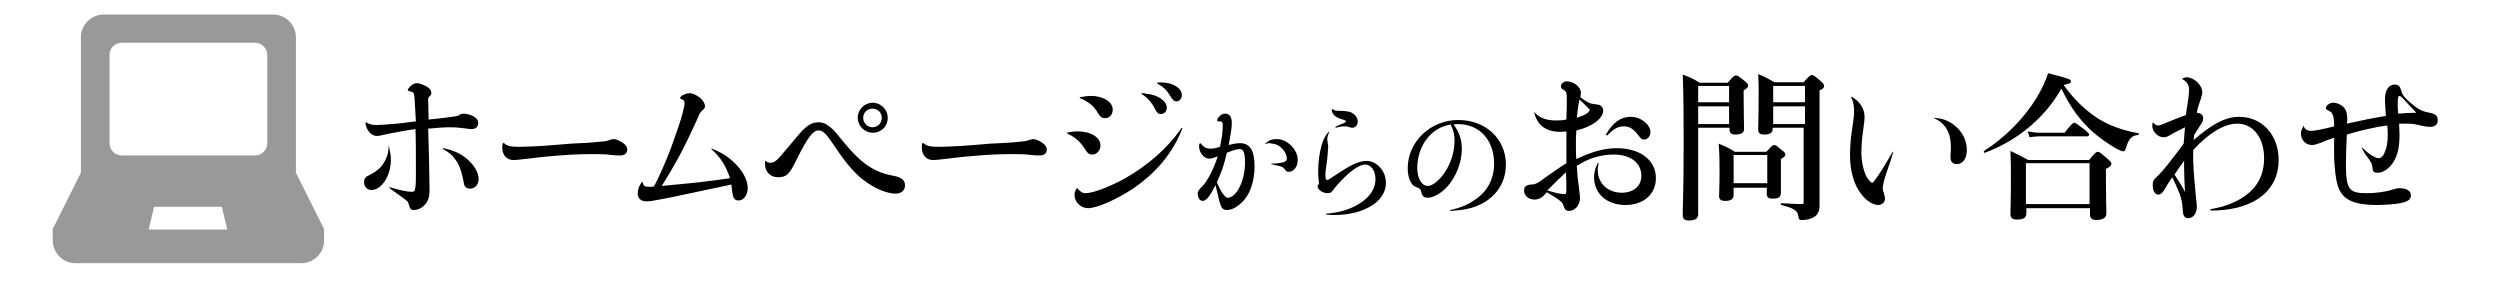
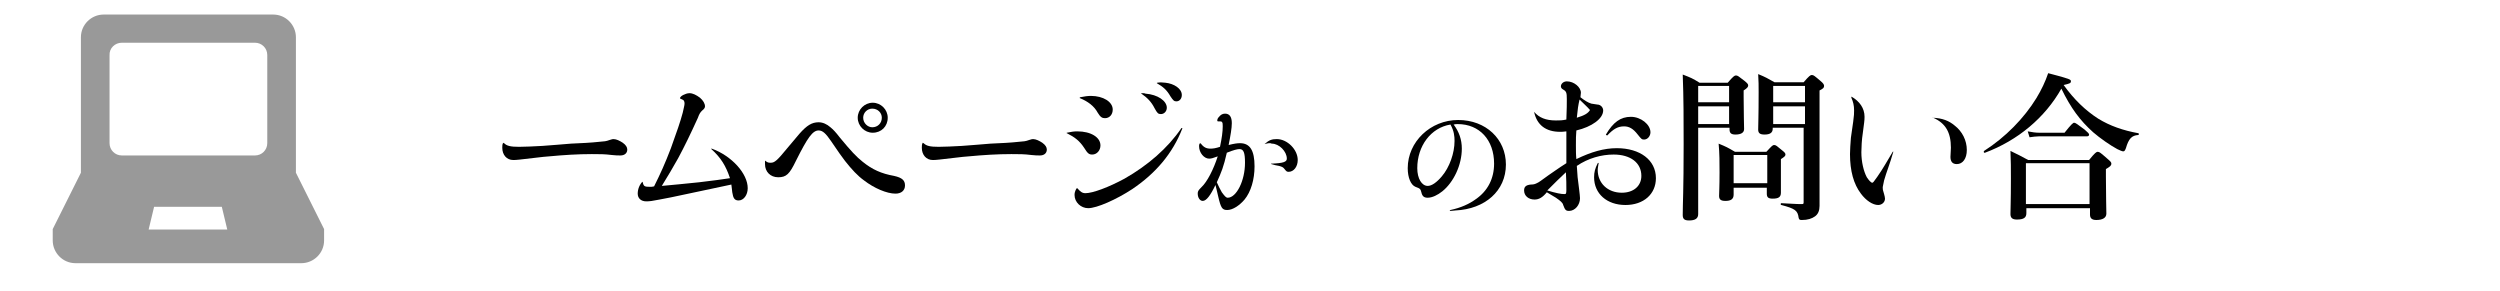
<svg xmlns="http://www.w3.org/2000/svg" version="1.1" id="レイヤー_1" x="0px" y="0px" viewBox="0 0 550 64" style="enable-background:new 0 0 550 64;" xml:space="preserve">
  <style type="text/css">
	.st0{fill-rule:evenodd;clip-rule:evenodd;fill:#999999;}
</style>
  <path class="st0" d="M65.1,38V8.2c0-2.7-2.2-5-5-5H22.8c-2.7,0-5,2.2-5,5V38l-6.2,12.4v2.5c0,2.7,2.2,5,5,5h49.7c2.7,0,5-2.2,5-5  v-2.5L65.1,38z M26.8,9.4h29.3c1.5,0,2.7,1.2,2.7,2.7v19.4c0,1.5-1.2,2.7-2.7,2.7H26.8c-1.5,0-2.7-1.2-2.7-2.7V12.2  C24,10.6,25.3,9.4,26.8,9.4z M33.9,45.5h14.9l1.2,5H32.7L33.9,45.5z" />
  <g>
-     <path d="M85.6,32.3c0.2,1.2,0.4,1.8,0.4,2.8c0,3.5-2,6.7-4.3,6.7c-0.9,0-1.6-0.7-1.6-1.7c0-0.5,0.1-0.9,0.5-1.2   c0.2-0.2,0.4-0.2,1.1-0.6c1.1-0.6,2.1-1.4,2.7-2.4c0.6-1,1-1.9,1.1-3.5C85.3,32.2,85.5,32.1,85.6,32.3z M80.7,27   c0.8,0.4,1.3,0.5,2.2,0.5c0.9,0,1.9-0.1,3.2-0.2c1.7-0.1,3.6-0.4,5.4-0.6c-0.1-1.8-0.2-3.5-0.3-5c-0.1-1.4-0.2-1.4-1-1.6   c-0.3-0.1-0.5-0.1-0.5-0.3c0-0.2,0.4-0.7,0.8-1c0.5-0.4,0.8-0.5,1.3-0.5c0.6,0,1.4,0.4,2.2,0.8c0.6,0.4,0.9,0.9,0.9,1.3   c0,0.3-0.1,0.5-0.4,0.8c-0.2,0.2-0.3,0.3-0.3,0.7c0,1.2,0.1,2.7,0.1,4.4c2.2-0.2,3.6-0.4,5.1-0.6c1.1-0.1,1.3-0.2,1.8-0.5   c0.3-0.1,0.5-0.2,0.8-0.2c0.6,0,1.3,0.2,2,0.5c0.9,0.5,1.2,0.9,1.2,1.6c0,0.8-0.6,1.3-1.4,1.3c-0.3,0-0.6,0-1-0.1   c-1.6-0.2-2.5-0.3-3.8-0.3s-2.5,0.1-4.8,0.3c0.1,2.3,0.3,11.2,0.3,13.7c0,1.4-0.4,2.5-1.2,3.2c-0.6,0.6-1.4,1-2.2,1   c-0.7,0-0.8-0.1-1.2-1.3c-0.1-0.6-0.4-0.7-1-1.2c-1.1-0.8-1.8-1.3-3.2-2.3c-0.1-0.1,0-0.2,0.1-0.2c2,0.6,3.8,1,4.8,1   c0.5,0,0.7-0.2,0.8-1.1c0.1-0.8,0.1-2,0.1-3.6c0-2.1,0-7.6-0.1-9.1c-1,0.1-2,0.3-3.1,0.5c-1.3,0.2-2.8,0.5-4.1,0.8   c-0.7,0.2-1.1,0.2-1.4,0.2c-1.1,0-2.4-1.4-2.4-3.1C80.5,27,80.6,26.9,80.7,27z M97.5,32.6c2.6,0.5,4.5,1.5,5.9,3   c1.2,1.2,1.9,2.6,1.9,3.8c0,1.2-0.8,2.1-1.9,2.1c-0.8,0-1.3-0.4-1.4-1.5c-0.4-2-0.8-3.4-1.6-4.6c-0.7-1.1-1.6-1.9-2.9-2.6   C97.3,32.8,97.4,32.6,97.5,32.6z" />
    <path d="M110.9,31.5c0.6,0.6,1.4,0.8,3.3,0.8c1.4,0,3.1-0.1,5.1-0.2c2.5-0.2,4.1-0.3,6.3-0.5c2.3-0.1,4.4-0.2,6.2-0.4   c1.2-0.1,1.5-0.1,2.3-0.4c0.6-0.2,0.7-0.2,0.9-0.2c0.6,0,1.4,0.4,2,0.8c0.7,0.5,1,1,1,1.5c0,0.8-0.6,1.3-1.5,1.3   c-0.6,0-1,0-1.9-0.1c-1.6-0.2-2.6-0.2-4.4-0.2c-3.1,0-6.2,0.2-9.4,0.5c-1.6,0.1-3.5,0.4-6.4,0.7c-0.8,0.1-1.2,0.1-1.5,0.1   c-1.4,0-2.4-1.1-2.4-2.7c0-0.5,0-0.7,0.2-1.1C110.8,31.5,110.8,31.5,110.9,31.5z" />
    <path d="M141.4,40.1c0.2,0.9,0.4,1,1.6,1c0.3,0,0.5,0,0.9-0.1c1.4-2.8,2.4-5,3.7-8.4c1.3-3.6,2.1-5.9,2.6-7.8c0.2-1,0.4-1.6,0.4-2   c0-0.5-0.1-0.8-0.7-1c-0.2-0.1-0.3-0.1-0.3-0.2c0-0.2,0.3-0.5,0.7-0.7c0.4-0.2,0.9-0.4,1.4-0.4c0.7,0,1.5,0.4,2.3,1   c0.7,0.6,1.1,1.3,1.1,1.9c0,0.3-0.2,0.6-0.6,0.9c-0.4,0.4-0.6,0.6-1,1.7c-1.5,3.3-2.9,6.2-4.3,8.8c-1.2,2.1-2.1,3.7-3.6,6.1   c2.6-0.2,5-0.5,8.2-0.8c3.2-0.4,5-0.6,6.8-0.9c-0.9-2.7-2-4.5-4.1-6.4c-0.1-0.1,0-0.1,0.1-0.1c4.4,1.6,7.9,5.5,7.9,8.7   c0,1.5-0.9,2.7-2,2.7c-0.9,0-1.2-0.5-1.4-1.8c-0.1-0.6-0.1-1.2-0.2-1.7c-3.3,0.7-6.2,1.3-9.9,2.1c-2.7,0.6-4.3,0.9-5.9,1.2   c-1.5,0.3-2.2,0.4-2.9,0.4c-1.2,0-1.9-0.7-1.9-1.7c0-1,0.4-2,1.1-2.7C141.3,40,141.3,40,141.4,40.1z" />
    <path d="M168.4,35.4c0.5,0.4,0.7,0.4,1.2,0.4c0.8,0,1.4-0.5,3.6-3.2c1.5-1.8,2.2-2.6,2.7-3.2c1.6-1.8,2.7-2.5,4.2-2.5   c0.9,0,1.8,0.4,2.6,1.1c0.6,0.5,1.1,1,2.1,2.3c2.4,2.9,3.6,4.2,5,5.3c2.1,1.7,4.1,2.6,6.9,3.1c1.8,0.4,2.4,1,2.4,2.1   c0,1.1-0.8,1.8-2.1,1.8c-1.9,0-4.7-1.2-6.9-2.9c-1.4-1-2.7-2.4-4.2-4.3c-0.7-0.9-1.4-1.9-3.1-4.4c-1.1-1.6-1.8-2.3-2.7-2.3   c-1.3,0-2.4,1.5-5,6.7c-1.4,2.9-2.1,3.6-3.9,3.6c-1.7,0-2.9-1.2-2.9-2.9c0-0.1,0-0.3,0-0.5C168.3,35.3,168.3,35.3,168.4,35.4z    M195.3,25.9c0,1.9-1.4,3.3-3.3,3.3c-1.8,0-3.3-1.5-3.3-3.3c0-1.8,1.5-3.3,3.3-3.3C193.8,22.6,195.3,24.1,195.3,25.9z M189.9,25.9   c0,1.2,1,2.1,2,2.1c1.2,0,2.1-0.9,2.1-2.1c0-1.1-0.9-2-2.1-2C190.8,23.9,189.9,24.8,189.9,25.9z" />
    <path d="M203.2,31.5c0.6,0.6,1.4,0.8,3.3,0.8c1.4,0,3.1-0.1,5.1-0.2c2.5-0.2,4.1-0.3,6.3-0.5c2.3-0.1,4.4-0.2,6.2-0.4   c1.2-0.1,1.5-0.1,2.3-0.4c0.6-0.2,0.7-0.2,0.9-0.2c0.6,0,1.4,0.4,2,0.8c0.7,0.5,1,1,1,1.5c0,0.8-0.6,1.3-1.5,1.3   c-0.6,0-1,0-1.9-0.1c-1.6-0.2-2.6-0.2-4.4-0.2c-3.1,0-6.2,0.2-9.4,0.5c-1.6,0.1-3.5,0.4-6.4,0.7c-0.8,0.1-1.2,0.1-1.5,0.1   c-1.4,0-2.4-1.1-2.4-2.7c0-0.5,0-0.7,0.2-1.1C203.1,31.5,203.2,31.5,203.2,31.5z" />
    <path d="M234.7,29.2c1-0.2,1.5-0.3,2.3-0.3c3,0,5.1,1.3,5.1,3.1c0,1.1-0.8,2-1.8,2c-0.7,0-1-0.2-1.8-1.5c-1-1.5-2-2.3-3.8-3.2   C234.6,29.3,234.6,29.3,234.7,29.2z M237,41.4c0.7,0.8,1.1,1.1,1.8,1.1c1.6,0,5.1-1.3,8.6-3.2c5.1-2.9,9.5-6.7,12.5-11.1   c0.1-0.1,0.3,0,0.2,0.1c-2.1,5.4-5.8,9.8-11,13.3c-3.5,2.3-7.8,4.2-9.7,4.2c-1.6,0-3-1.3-3-2.9c0-0.5,0.1-0.8,0.4-1.4   C236.9,41.4,237,41.4,237,41.4z M237.6,21.4c1-0.2,1.7-0.3,2.4-0.3c2.7,0,4.8,1.3,4.8,3c0,1.1-0.7,1.9-1.7,1.9   c-0.6,0-1-0.2-1.6-1.2c-0.8-1.5-2.2-2.5-3.9-3.2C237.5,21.6,237.5,21.5,237.6,21.4z M251.2,20.5c0.4,0,0.6,0,0.8,0.1   c2.7,0.2,4.7,1.6,4.7,3.1c0,0.8-0.6,1.4-1.3,1.4c-0.6,0-0.8-0.2-1.4-1.3c-0.7-1.4-1.6-2.3-2.9-3.2C251,20.6,251,20.5,251.2,20.5z    M254.6,18.2c0.6-0.1,1-0.1,1.8,0c1.9,0.2,3.6,1.3,3.6,2.7c0,0.8-0.5,1.4-1.2,1.4c-0.5,0-0.7-0.2-1.3-1.1c-0.8-1.4-1.6-2.1-3-2.9   C254.5,18.3,254.5,18.2,254.6,18.2z" />
    <path d="M264.2,31.6c0.6,0.8,1.2,1.1,2.1,1.1c0.6,0,1.2-0.1,2.1-0.4c0.4-1.9,0.6-3.3,0.6-4.5c0-0.5,0-0.8-0.2-1   c-0.1-0.1-0.4-0.1-0.8-0.1c-0.2,0-0.2-0.1-0.2-0.2c0-0.2,0.1-0.5,0.3-0.7c0.4-0.5,0.8-0.8,1.4-0.8c1,0,1.5,0.7,1.5,2.1   c0,1.1-0.3,2.8-0.7,4.8c1.2-0.3,1.9-0.4,2.5-0.4c2.2,0,3.2,1.6,3.2,5.1c0,2.9-0.8,5.6-2.2,7.3c-1.1,1.3-2.6,2.3-3.8,2.3   c-1.1,0-1.4-0.4-2-3c-0.2-1-0.4-1.6-0.6-2.5c-1.1,2.3-2,3.5-2.8,3.5c-0.6,0-1.1-0.7-1.1-1.6c0-0.5,0.1-0.7,0.8-1.4   c1.3-1.2,2.7-4,3.6-6.8c-1.1,0.4-1.4,0.5-1.9,0.5c-1.1,0-2.2-1.3-2.2-2.7c0-0.2,0-0.4,0.1-0.6C264.1,31.5,264.2,31.5,264.2,31.6z    M267.7,40.1c0.3,0.7,0.7,1.5,1.1,2.2c0.6,0.8,0.9,1.2,1.3,1.2c1.9,0,3.8-3.7,3.8-7.7c0-2.2-0.3-3-1.2-3c-0.5,0-1.3,0.2-2.8,0.8   C269.2,36.7,268.7,37.9,267.7,40.1z M278.2,31.7c1-0.9,1.6-1.1,2.7-1.1c2.3,0,4.6,2.3,4.6,4.6c0,1.5-0.9,2.6-2,2.6   c-0.4,0-0.5-0.1-0.9-0.6c-0.3-0.4-0.5-0.5-1.2-0.7c-0.6-0.1-1.1-0.2-1.7-0.4c-0.1,0-0.1-0.1,0-0.1c2.7-0.1,3.4-0.4,3.4-1.1   c0-1.6-1.7-3.3-3.3-3.3C279.4,31.4,279,31.5,278.2,31.7C278.2,31.8,278.2,31.8,278.2,31.7z" />
-     <path d="M290.2,40.6c-0.1-1-0.2-1.8-0.2-2.9c0-2.2,0.3-4.2,0.8-5.9c0.4-1.2,0.7-1.9,1.5-2.8c0.1-0.1,0.2,0,0.1,0.1   c-0.2,0.5-0.4,1-0.4,1.5c0,0.2,0,0.3,0.1,0.8c0.1,0.4,0.1,0.8,0.1,1c0,0.3-0.1,0.7-0.1,1.4c-0.1,1.2-0.2,2.1-0.4,3.3   c-0.1,0.7-0.1,1.1-0.1,1.6c0,0.6,0.1,0.9,0.4,0.9c0.2,0,0.3-0.1,2.3-1.4c2.4-1.6,4.5-2.8,6.3-2.8c2.3,0,4.3,2.2,4.3,4.8   c0,2.5-1.7,4.6-4.8,5.9c-1.8,0.8-4.2,1.2-6.5,1.2c-0.5,0-1,0-1.8-0.1c-0.1,0-0.1-0.2,0-0.2c2.5-0.2,4.4-0.7,6.2-1.6   c3-1.5,4.6-3.6,4.6-6c0-1.9-1-3.2-2.3-3.2c-1,0-2.6,1-4.3,2.6c-0.6,0.6-1.6,1.6-2.4,2.6c-0.2,0.2-0.2,0.4-0.5,0.6   c-0.2,0.4-0.6,0.5-1.1,0.5c-0.6,0-1.3-0.3-1.7-0.7c-0.3-0.2-0.4-0.5-0.4-0.8V40.6z M293.2,24c0.5,0.4,0.6,0.4,2.2,0.4   c1.2,0.1,1.8,0.2,2.3,0.6c0.6,0.4,1,1,1,1.8c0,0.7-0.5,1.3-1.2,1.3c-0.3,0-0.5-0.1-0.9-0.2c-0.2-0.1-0.6-0.1-1.1-0.1   c-0.4,0-0.8,0.1-1.6,0.3c-0.1,0-0.1-0.1-0.1-0.2c0.8-0.4,1.3-0.6,1.8-0.8c0.4-0.2,0.5-0.2,0.5-0.4c0-0.1-0.1-0.2-0.4-0.3   c-0.3-0.1-0.6-0.2-0.9-0.3c-0.6-0.2-1.1-0.5-1.4-0.9c-0.3-0.4-0.4-0.6-0.4-1.1C293.1,24,293.2,24,293.2,24z" />
    <path d="M319.1,46.2c2.3-0.5,4.1-1.3,5.6-2.4c2.6-1.8,4-4.5,4-7.8c0-5.2-3.2-8.7-8-8.7c-0.3,0-0.5,0-0.9,0.1   c1.2,1.6,1.8,3.3,1.8,5.3c0,3.6-1.8,7.4-4.3,9.4c-1,0.8-2.2,1.4-3.2,1.4c-0.8,0-1.2-0.3-1.4-1.2c-0.2-0.7-0.2-0.8-1.3-1.2   c-1-0.4-1.7-2-1.7-4.1c0-5.8,5-10.6,11.1-10.6c6.1,0,10.5,4.2,10.5,9.8c0,5.8-4.6,9.8-11.1,10.1c-0.3,0-0.6,0.1-1.1,0.1   C318.9,46.4,318.9,46.2,319.1,46.2z M311.8,37c0,2.3,1,3.9,2.3,3.9c0.9,0,2-0.8,3.1-2.1c1.7-2,2.8-5.1,2.8-7.8c0-1-0.1-2.2-0.9-3.6   C314.8,28.1,311.8,32.1,311.8,37z" />
    <path d="M337.5,24.6c1.1,1.3,2.6,1.9,4.8,1.9c0.8,0,1.4,0,2.3-0.2c0.1-2.4,0.1-3.5,0.1-4.5c0-1.4-0.1-1.7-0.8-2.1   c-0.4-0.2-0.5-0.5-0.5-0.7c0-0.6,0.6-1.1,1.3-1.1c1.6,0,3.1,1.3,3.1,2.5c0,0.3-0.1,0.6-0.1,1c0.9,0.7,1.7,1.2,2.4,1.4   c0.5,0.1,0.8,0.1,1.3,0.2c0.7,0,1.3,0.6,1.3,1.3c0,1.8-2.5,3.6-5.9,4.4c-0.1,1.1-0.1,1.8-0.1,3.3c0,1.1,0,2.1,0.1,3   c3.3-1.6,6.1-2.4,8.9-2.4c5.1,0,8.6,2.6,8.6,6.6c0,3.5-2.7,5.9-6.7,5.9c-4.1,0-6.9-2.5-6.9-6.1c0-1.1,0.2-1.9,0.8-3.1   c0.1-0.1,0.2-0.1,0.2,0c-0.1,0.7-0.2,1-0.2,1.5c0,2.9,2.2,5,5.3,5c2.6,0,4.3-1.5,4.3-3.7c0-2.9-2.4-4.7-6.1-4.7   c-2.7,0-5.6,0.8-8.1,2.5c0.1,2,0.2,2.9,0.5,5.1c0.1,1,0.2,1.5,0.2,2c0,1.5-1.1,2.8-2.4,2.8c-0.7,0-0.9-0.2-1.3-1.3   c-0.1-0.5-0.6-0.9-1.6-1.6c-0.7-0.4-1.3-0.8-2-1.2c-0.9,1.1-1.7,1.6-2.7,1.6c-1.3,0-2.3-0.8-2.3-2c0-0.8,0.4-1.2,1.5-1.3   c0.6,0,0.9-0.1,1.3-0.3c0.5-0.2,1.1-0.7,2.5-1.7c1.2-0.8,2.1-1.5,4-2.7c0-1.5,0-2.7,0-3.7c0-1.3,0-2.1,0-3.3   c-0.7,0.1-1,0.1-1.4,0.1c-3.1,0-5.1-1.5-5.7-4.4C337.3,24.5,337.4,24.5,337.5,24.6z M340.4,41.9c2,0.6,3,0.8,3.8,0.8   c0.3,0,0.4-0.1,0.4-0.9c0-1.2,0-2.3-0.1-3.9C343.2,39.1,342.1,40.2,340.4,41.9z M346.9,25.9c1.7-0.5,2.5-1,2.9-1.7   c-0.6-0.7-1.5-1.5-2.3-2.3C347.2,23.2,347.1,23.9,346.9,25.9z M353.3,29.6c1.6-2.7,3.2-3.9,5.5-3.9c2.2,0,4.3,1.7,4.3,3.4   c0,0.8-0.6,1.6-1.4,1.6c-0.5,0-0.6-0.1-1.4-1.1c-1-1.3-1.9-1.8-3-1.8c-1.3,0-2.3,0.5-3.7,2C353.5,29.8,353.3,29.7,353.3,29.6z" />
    <path d="M373.6,28.1v19c0,1-0.7,1.4-2,1.4c-1,0-1.4-0.3-1.4-1.2c0-2.6,0.2-5.2,0.2-15.6c0-5.1,0-10.2-0.2-15.3   c1.8,0.7,2.1,0.8,3.7,1.8h6.2c1.2-1.4,1.5-1.6,1.8-1.6c0.4,0,0.6,0.2,1.9,1.2c0.6,0.5,0.8,0.7,0.8,1c0,0.3-0.2,0.6-1,1.1v1.4   c0,3.7,0.1,6.2,0.1,7.1c0,0.8-0.7,1.2-1.9,1.2c-0.9,0-1.3-0.3-1.3-1.1v-0.4H373.6z M380.4,18.9h-6.8v3.6h6.8V18.9z M380.4,23.4   h-6.8v3.9h6.8V23.4z M381.4,41.2v1.6c0,1-0.6,1.4-1.8,1.4c-1,0-1.4-0.3-1.4-1.1c0-0.8,0.1-1.8,0.1-5.2c0-2.1,0-4.2-0.2-6.3   c1.7,0.7,1.9,0.8,3.6,1.8h6.9c1.2-1.3,1.4-1.5,1.7-1.5c0.4,0,0.6,0.2,1.8,1.2c0.5,0.4,0.7,0.6,0.7,0.9c0,0.3-0.2,0.5-1,1v1.2   c0,3.2,0,5.5,0,6.2c0,1-0.6,1.3-1.8,1.3c-1,0-1.3-0.3-1.3-1.1v-1.3H381.4z M388.8,34.1h-7.4v6.2h7.4V34.1z M390,28.1v0.2   c0,0.9-0.6,1.3-1.8,1.3c-1,0-1.4-0.3-1.4-1.1c0-1.3,0.1-2.7,0.1-8.2c0-1.3,0-2.6-0.1-4c1.7,0.7,2,0.9,3.6,1.8h6.4   c1.2-1.4,1.5-1.6,1.8-1.6c0.4,0,0.6,0.2,1.9,1.3c0.6,0.5,0.8,0.8,0.8,1.1c0,0.4-0.2,0.6-1,1v2.4c0,19.2,0,22,0,23   c0,1-0.3,1.8-1,2.3c-0.7,0.5-1.6,0.8-2.9,0.8c-0.5,0-0.6-0.1-0.7-0.5c-0.2-1.6-0.8-2-3.8-2.8c-0.2,0-0.2-0.4,0-0.4   c2.4,0.1,3,0.2,4.5,0.2c0.4,0,0.4-0.1,0.4-0.5V28.1H390z M397.1,18.9h-7v3.6h7V18.9z M397.1,23.4h-7v3.9h7V23.4z" />
    <path d="M407.4,21.3c1.7,1,2.8,2.5,2.8,4.4c0,0.9-0.1,1.3-0.4,3.7c-0.2,1.2-0.3,3.1-0.3,4.1c0,2.1,0.5,4.2,1.2,5.5   c0.4,0.6,0.9,1.2,1.2,1.2c0.2,0,0.3-0.2,1.1-1.3c1.2-1.7,2.2-3.5,3.4-5.5c0.1-0.1,0.2,0,0.1,0.1c-0.7,2.5-1.5,4.4-2,6.2   c-0.2,1.1-0.3,1.3-0.3,1.6c0,0.3,0,0.5,0.3,1.4c0.1,0.4,0.2,0.7,0.2,1c0,0.8-0.7,1.4-1.5,1.4c-1.2,0-2.7-1-3.8-2.5   c-1.6-2.1-2.4-5-2.4-8.7c0-1.1,0.1-2.1,0.2-3.6c0.1-0.8,0.2-1.3,0.5-3.5c0.2-1.4,0.2-1.9,0.2-2.5c0-1.1-0.2-1.9-0.6-2.8   C407.3,21.3,407.3,21.2,407.4,21.3z M425.2,25.9c2.2,0.1,3.6,0.7,4.8,1.7c1.7,1.3,2.7,3.3,2.7,5.4c0,1.9-0.9,3.1-2.2,3.1   c-1,0-1.4-0.6-1.4-1.6c0-0.6,0.1-1.3,0.1-2c0-3.4-1.2-5.4-3.9-6.6C425.1,26,425.1,25.9,425.2,25.9z" />
    <path d="M436.7,33.6c-0.2,0.1-0.4-0.2-0.2-0.4c4.7-3,8.8-7.2,11.5-11.6c1.1-1.8,2-3.7,2.6-5.5c5,1.3,5,1.4,5,1.8   c0,0.4-0.3,0.5-1.6,0.8c2.3,3.2,4.8,5.6,7.6,7.4c2.6,1.6,5.5,2.6,8.8,3.2c0.2,0,0.2,0.4,0,0.4c-1.4,0.1-2.1,0.8-2.7,2.9   c-0.2,0.5-0.3,0.7-0.6,0.7c-0.2,0-0.7-0.2-1.3-0.5c-1.5-0.8-3.8-2.4-5.3-3.7c-2.9-2.6-4.9-5.3-7-9.6   C449.9,25.9,443.9,30.9,436.7,33.6z M445.8,45.7v1.2c0,1-0.6,1.4-2.1,1.4c-1,0-1.4-0.4-1.4-1.2c0-1.3,0.1-2.6,0.1-7.8   c0-2,0-4.1-0.1-6.1c1.9,0.9,2.2,1.1,3.9,2h13.4c1.3-1.6,1.6-1.8,1.9-1.8c0.4,0,0.6,0.2,2.1,1.5c0.7,0.6,0.9,0.8,0.9,1.1   c0,0.4-0.2,0.6-1.2,1.2v1.6c0,4.3,0.1,7.2,0.1,8.2c0,0.9-0.8,1.4-2.2,1.4c-1,0-1.4-0.4-1.4-1.2v-1.4H445.8z M459.7,35.9h-14v9h14   V35.9z M454.2,29.2c1.5-1.9,1.9-2.2,2.1-2.2c0.3,0,0.7,0.3,2.3,1.5c0.7,0.6,1,0.9,1,1.1c0,0.2-0.1,0.4-0.5,0.4h-10.6   c-0.6,0-1.2,0.1-2,0.2l-0.4-1.3c1,0.2,1.8,0.3,2.5,0.3H454.2z" />
-     <path d="M482.5,35.3c0.1,2.8,0.4,6.2,0.7,9c0.1,0.6,0.1,1,0.1,1.3c0,1.3-0.8,2.4-1.9,2.4c-0.8,0-1.2-0.6-1.2-2   c-0.1-1.2-0.2-2.1-0.7-3.4c-0.6-1.5-1-2.4-1.6-3.6c-0.6,0.9-1,1.4-1.4,2.2c-0.7,1.2-1.1,1.6-1.7,1.6c-0.7,0-1.2-0.8-1.2-2   c0-0.9,0.1-1.2,1-2c0.8-0.8,1.7-1.8,3-3.5c1.2-1.5,2-2.6,2.8-3.7c0.1-1.2,0.2-2.4,0.3-3.6c-1.1,0.6-2.1,1-2.9,1.5   c-1,0.6-1.3,0.7-1.8,0.7c-1.3,0-2.5-1.3-2.5-2.5c0-0.2,0-0.4,0.1-0.7c0-0.1,0.1-0.1,0.1,0c0.4,0.4,0.7,0.6,1.1,0.6   c0.4,0,1.1-0.3,3-1.1c1.3-0.5,2.5-1,3.1-1.2c0.1-0.9,0.2-1.6,0.4-2.6c0.2-1.5,0.3-2.3,0.3-3c0-1-0.5-1.8-1.5-2.3   c-0.1,0-0.1-0.1,0-0.1c0.4-0.2,0.6-0.3,0.9-0.3c1.7,0,3.5,1.7,3.5,3.3c0,0.4-0.1,0.8-0.3,1.4c-0.5,1.4-0.7,2-0.9,3.1   c1,0.1,1.4,0.5,1.4,1.3c0,0.5-0.2,0.8-0.6,1.4c-0.7,1.1-1.1,1.7-1.4,2.2l-0.1,1.1c2.1-1.8,3.5-2.8,4.9-3.6c1.8-1,3.4-1.5,5.1-1.5   c5.1,0,8.7,4,8.7,9.5c0,6.6-5.1,10.7-13.6,11.1c-0.5,0-0.9,0-1.3,0c-0.2,0-0.2-0.2,0-0.3c2.9-0.5,5.3-1.4,7.2-2.7   c3-2,4.5-4.8,4.5-8.5c0-4.5-2.4-7.6-5.9-7.6c-2.9,0-6.3,2.1-9.7,5.8V35.3z M480.5,35.4c-0.9,1.2-1.4,1.9-2.1,3   c0.9,1.4,1.6,2.5,2.3,3.8c-0.1-1.8-0.2-3.7-0.2-5.6V35.4z" />
-     <path d="M506.8,27.7c0.2,0.7,0.8,1.1,1.6,1.1c0.8,0,2.8-0.4,5.1-1c0-2.4-0.3-3.1-1.3-3.5c-0.4-0.2-0.5-0.3-0.5-0.5   c0-0.6,0.8-1.2,1.6-1.2c0.9,0,1.9,0.5,2.4,1.1c0.5,0.6,0.7,1.3,0.7,2.7c0,0.2,0,0.4-0.1,0.8c3.6-0.8,5.6-1.2,8.6-1.7   c0-0.4-0.1-0.7-0.1-1.5c-0.1-0.8-0.1-1.6-0.1-2.3c0-1.9,0.9-3.1,2.1-3.1c0.9,0,1.2,0.4,1.5,1.4c0.1,0.7,0.7,1.5,2,2.6   c1.6,1.4,2.5,1.9,4.2,2.2c1.4,0.3,1.8,0.7,1.8,1.7c0,0.9-0.6,1.4-1.6,1.4c-0.5,0-0.8,0-1.7-0.2c-1.3-0.3-2.1-0.5-3.2-0.5   c-0.6,0-1.1,0-2,0c0,1,0.1,1.7,0.1,2.3c0,3.4-0.6,5.3-1.9,6.9c-0.9,1-1.9,1.6-2.9,1.6c-0.9,0-1.1-0.2-1.2-1.4   c-0.1-0.6-0.2-0.9-1.4-2.5c-0.2-0.2-0.4-0.6-0.9-1.5c-0.1-0.1,0-0.2,0.1-0.1c0.9,0.8,1.3,1.2,1.8,1.5c0.7,0.5,1.4,0.8,1.8,0.8   c0.5,0,1.1-0.5,1.4-1.5c0.4-0.8,0.6-2.1,0.6-3.6c0-0.7,0-1.1-0.1-2.1c-2.4,0.3-6,1.1-8.9,2c-0.1,2.3-0.2,4.4-0.2,6.2   c0,5.8,0.6,6.7,4.5,6.7c2.1,0,4.3-0.3,5.8-0.8c0.7-0.2,1-0.3,1.4-0.3c1.7,0,2.6,0.6,2.6,1.6c0,0.8-0.6,1.3-1.9,1.6   c-1.1,0.3-3.8,0.5-5.6,0.5c-4.7,0-7.2-1-8.3-3.5c-0.5-1.1-0.8-2.6-1-5.3c-0.1-1.1-0.1-1.9-0.1-3.3c0-1.4,0-2,0-2.7   c-1.2,0.4-2,0.7-2.9,1.1c-1.1,0.4-1.5,0.5-2,0.5c-1.3,0-2.4-1.1-2.4-2.5c0-0.5,0.1-0.8,0.4-1.3C506.7,27.6,506.8,27.6,506.8,27.7z    M531.6,24.8c-0.9-0.9-2-2.1-2.9-3.1c-0.4-0.4-0.7-0.6-0.8-0.6c-0.3,0-0.4,0.4-0.4,1.8c0,0.6,0,1.3,0.1,2.1   C529,24.9,530.4,24.8,531.6,24.8z" />
  </g>
</svg>